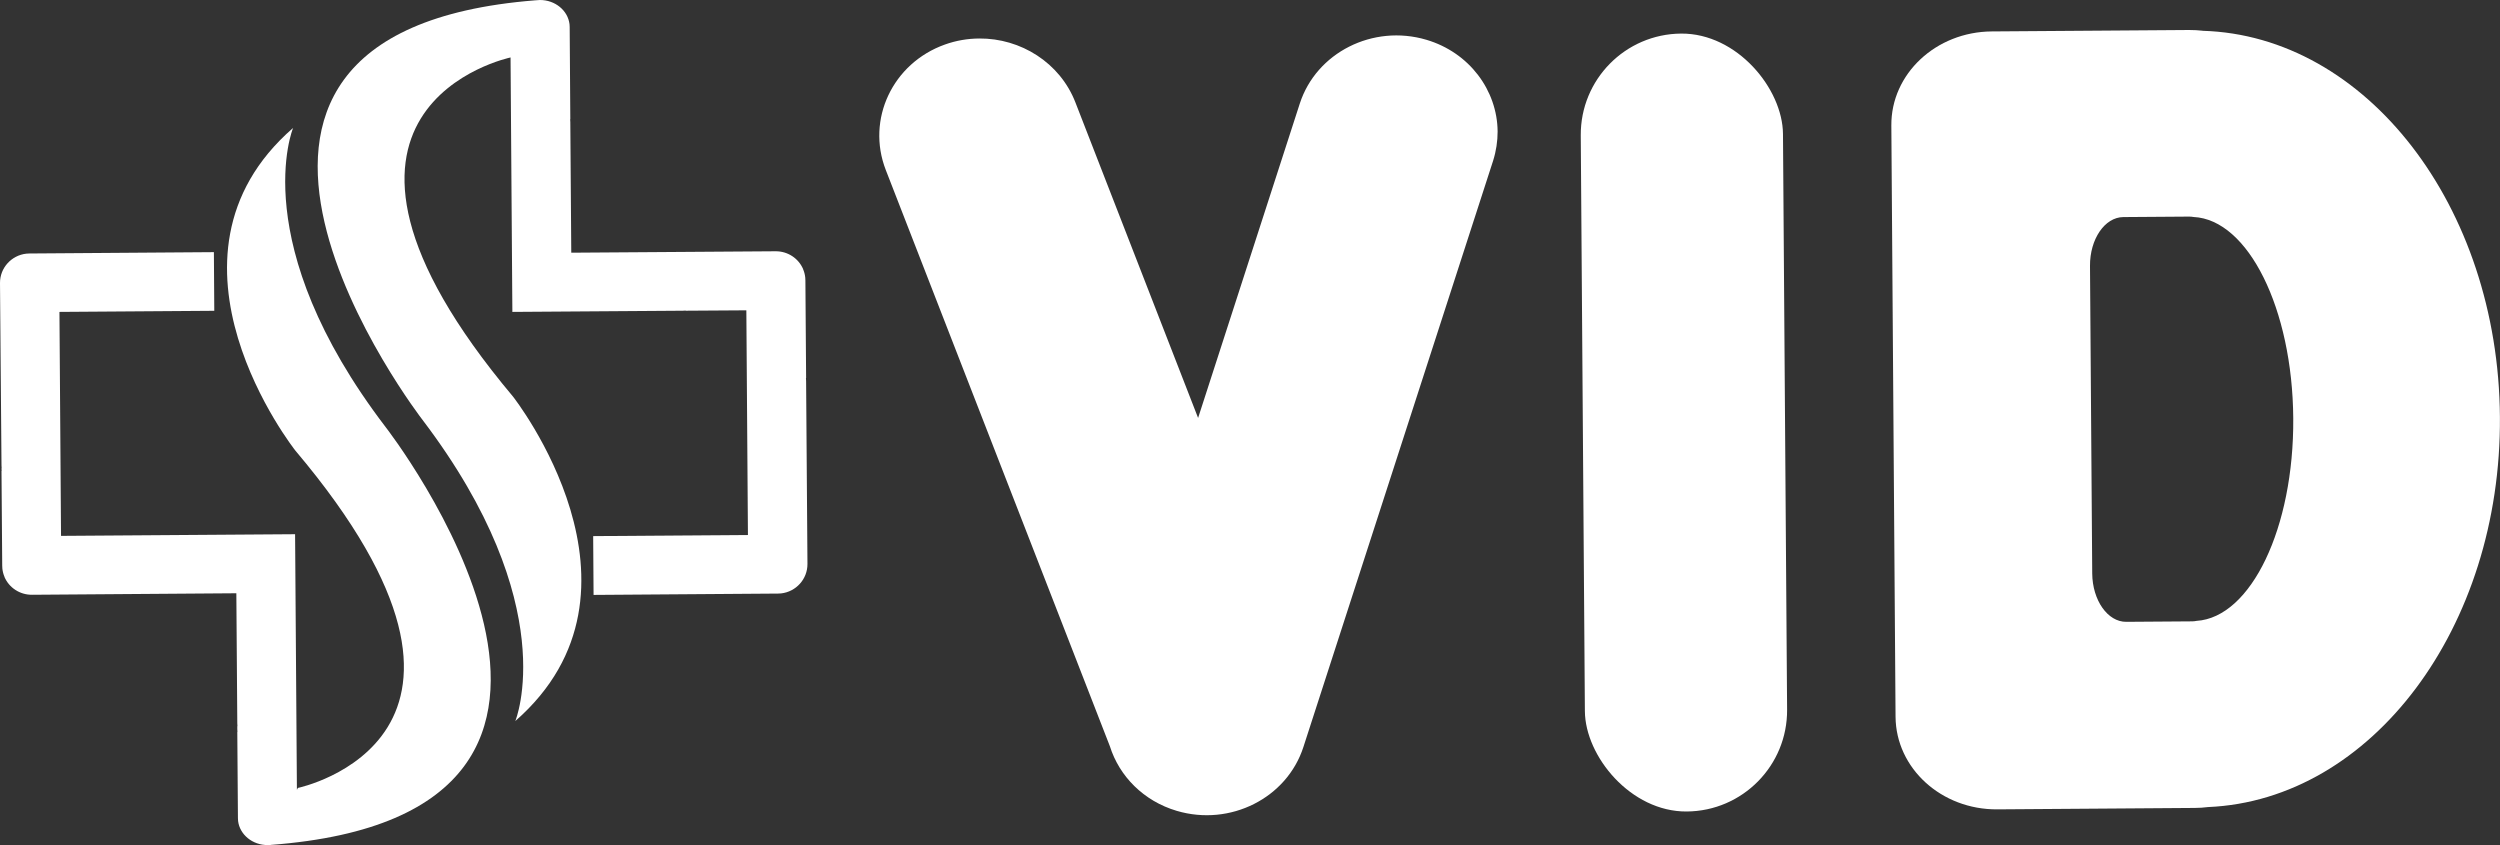
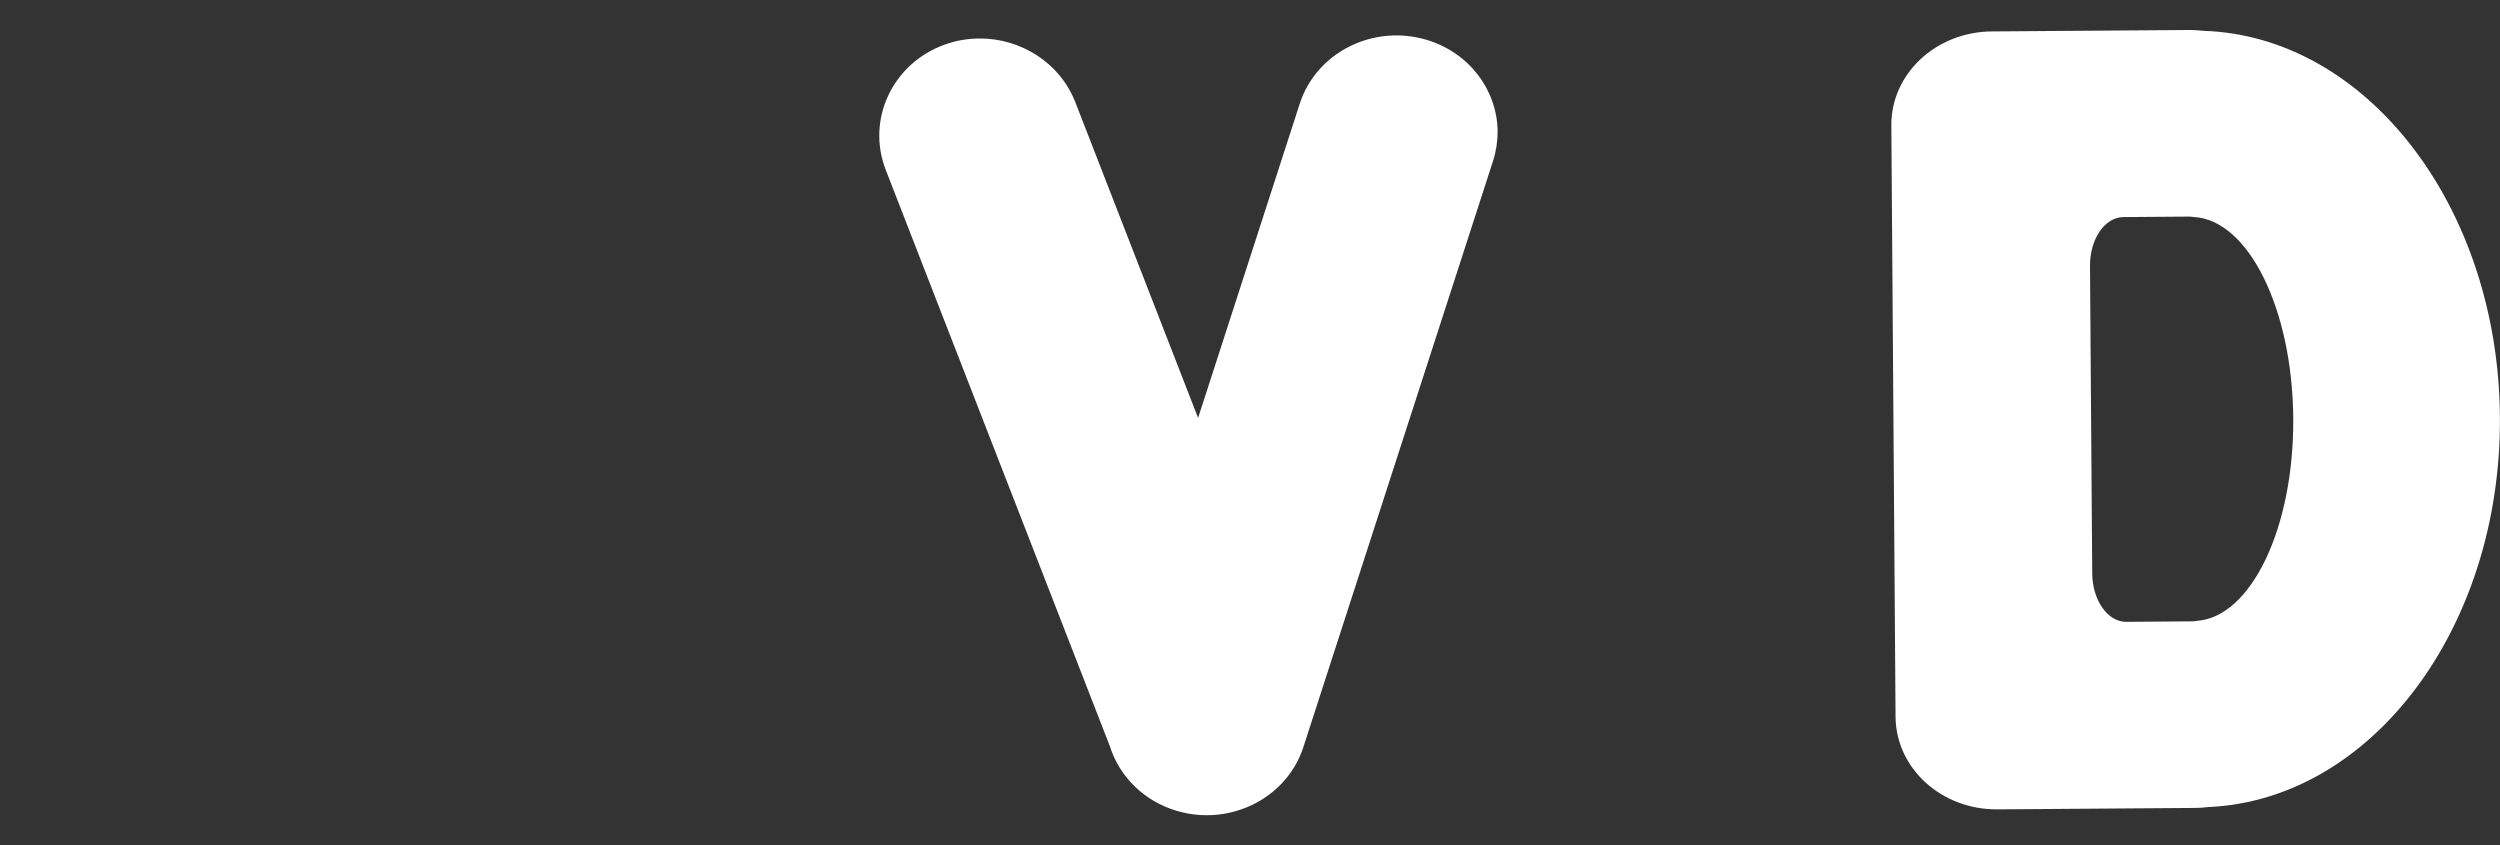
<svg xmlns="http://www.w3.org/2000/svg" id="Capa_1" viewBox="0 0 315 106.49">
  <rect x="0" y="0" width="315" height="106.49" fill="#333333" stroke="none" />
  <defs>
    <style>.cls-1{fill:#fff;}</style>
  </defs>
  <path class="cls-1" d="m188.7,16.57c0,1.22-.18,2.46-.57,3.69l-23.9,73.86c-2.08,6.44-9.22,10.04-15.95,8.05-4.2-1.24-7.25-4.38-8.43-8.13l-28.24-72.62c-2.48-6.38.86-13.46,7.45-15.81,1.42-.51,2.88-.75,4.32-.76,5.23-.04,10.18,3.05,12.12,8.05l15.46,39.76,12.81-39.6c2.08-6.44,9.22-10.04,15.95-8.05,5.44,1.61,8.94,6.39,8.98,11.56Z" />
-   <rect class="cls-1" x="199.44" y="4.23" width="25.48" height="98.02" rx="12.74" ry="12.74" transform="translate(-.38 1.52) rotate(-.41)" />
  <path class="cls-1" d="m277.52,3.87c-.55-.06-1.12-.09-1.69-.09l-24.87.18c-7.03.05-12.7,5.35-12.65,11.85l.53,74.51c.05,6.49,5.78,11.71,12.82,11.66l24.87-.18c.57,0,1.14-.04,1.69-.11,20.6-.89,36.96-22.62,36.77-49.17-.19-26.56-16.87-48.05-37.48-48.64Zm-.76,74.36c-.18.04-.37.06-.56.06l-8.29.06c-2.34.02-4.26-2.71-4.29-6.09l-.28-38.76c-.02-3.38,1.86-6.13,4.2-6.15l8.29-.06c.19,0,.38.02.56.05,6.87.33,12.46,11.54,12.56,25.36.1,13.82-5.33,25.1-12.19,25.53Z" />
-   <path class="cls-1" d="m34.13,106.47c-.06,0-.13,0-.19.01-.02,0-.04,0-.07,0-.04,0-.08,0-.13,0-1.93.01-3.53-1.32-3.74-3.03-.01-.11-.02-.24-.02-.36l-.08-10.87h.02c-.01-.12-.02-.24-.02-.36v-.36s.02,0,.02,0c-.01-.12-.02-.24-.02-.36l-.12-16.39-25.75.19c-1.55.01-2.89-.91-3.46-2.23,0,0,0-.01,0-.02-.14-.32-.23-.67-.27-1.03-.01-.13-.02-.26-.02-.39l-.09-11.93h.02c0-.11-.02-.22-.02-.33h.02c-.01-.13-.02-.26-.02-.39L0,35.66c-.01-1.91,1.44-3.49,3.32-3.7.13-.01.26-.02.39-.02l23.24-.17.05,7.39-19.51.14.2,28.22,29.49-.21.02,2.56h0s.21,29.65.21,29.65l.12-.24s30.27-6.27-.31-42.5c0,0-19.19-24.22-.29-40.66,0,0-6.05,14.51,11.68,37.72,0,0,37.84,48.69-14.51,52.62Z" />
-   <path class="cls-1" d="m101.57,47.63h-.02c.01.13.02.26.02.39l.17,23.04c.01,1.91-1.44,3.5-3.32,3.71-.13.01-.26.02-.39.02l-23.24.17-.05-7.41,19.5-.14-.2-28.31-7.64.05v-.02c-.12.01-.24.02-.36.02l-21.48.15-.02-2.57h0s-.21-29.49-.21-29.49c0,0-30.27,6.3.31,42.73,0,0,19.18,24.36.29,40.88,0,0,6.05-14.58-11.68-37.93,0,0-37.69-48.77,14.2-52.88,0,0,.01,0,.02,0,.18-.01.37-.03.55-.04,1.93-.01,3.53,1.32,3.74,3.04.01.12.02.24.02.36l.08,11.63h-.02c.01.12.02.24.02.36l.12,16.45,25.75-.18c1.55-.01,2.89.91,3.46,2.24,0,0,0,.01,0,.02.14.32.23.67.27,1.03.01.13.02.26.02.39l.09,12.29Z" />
</svg>